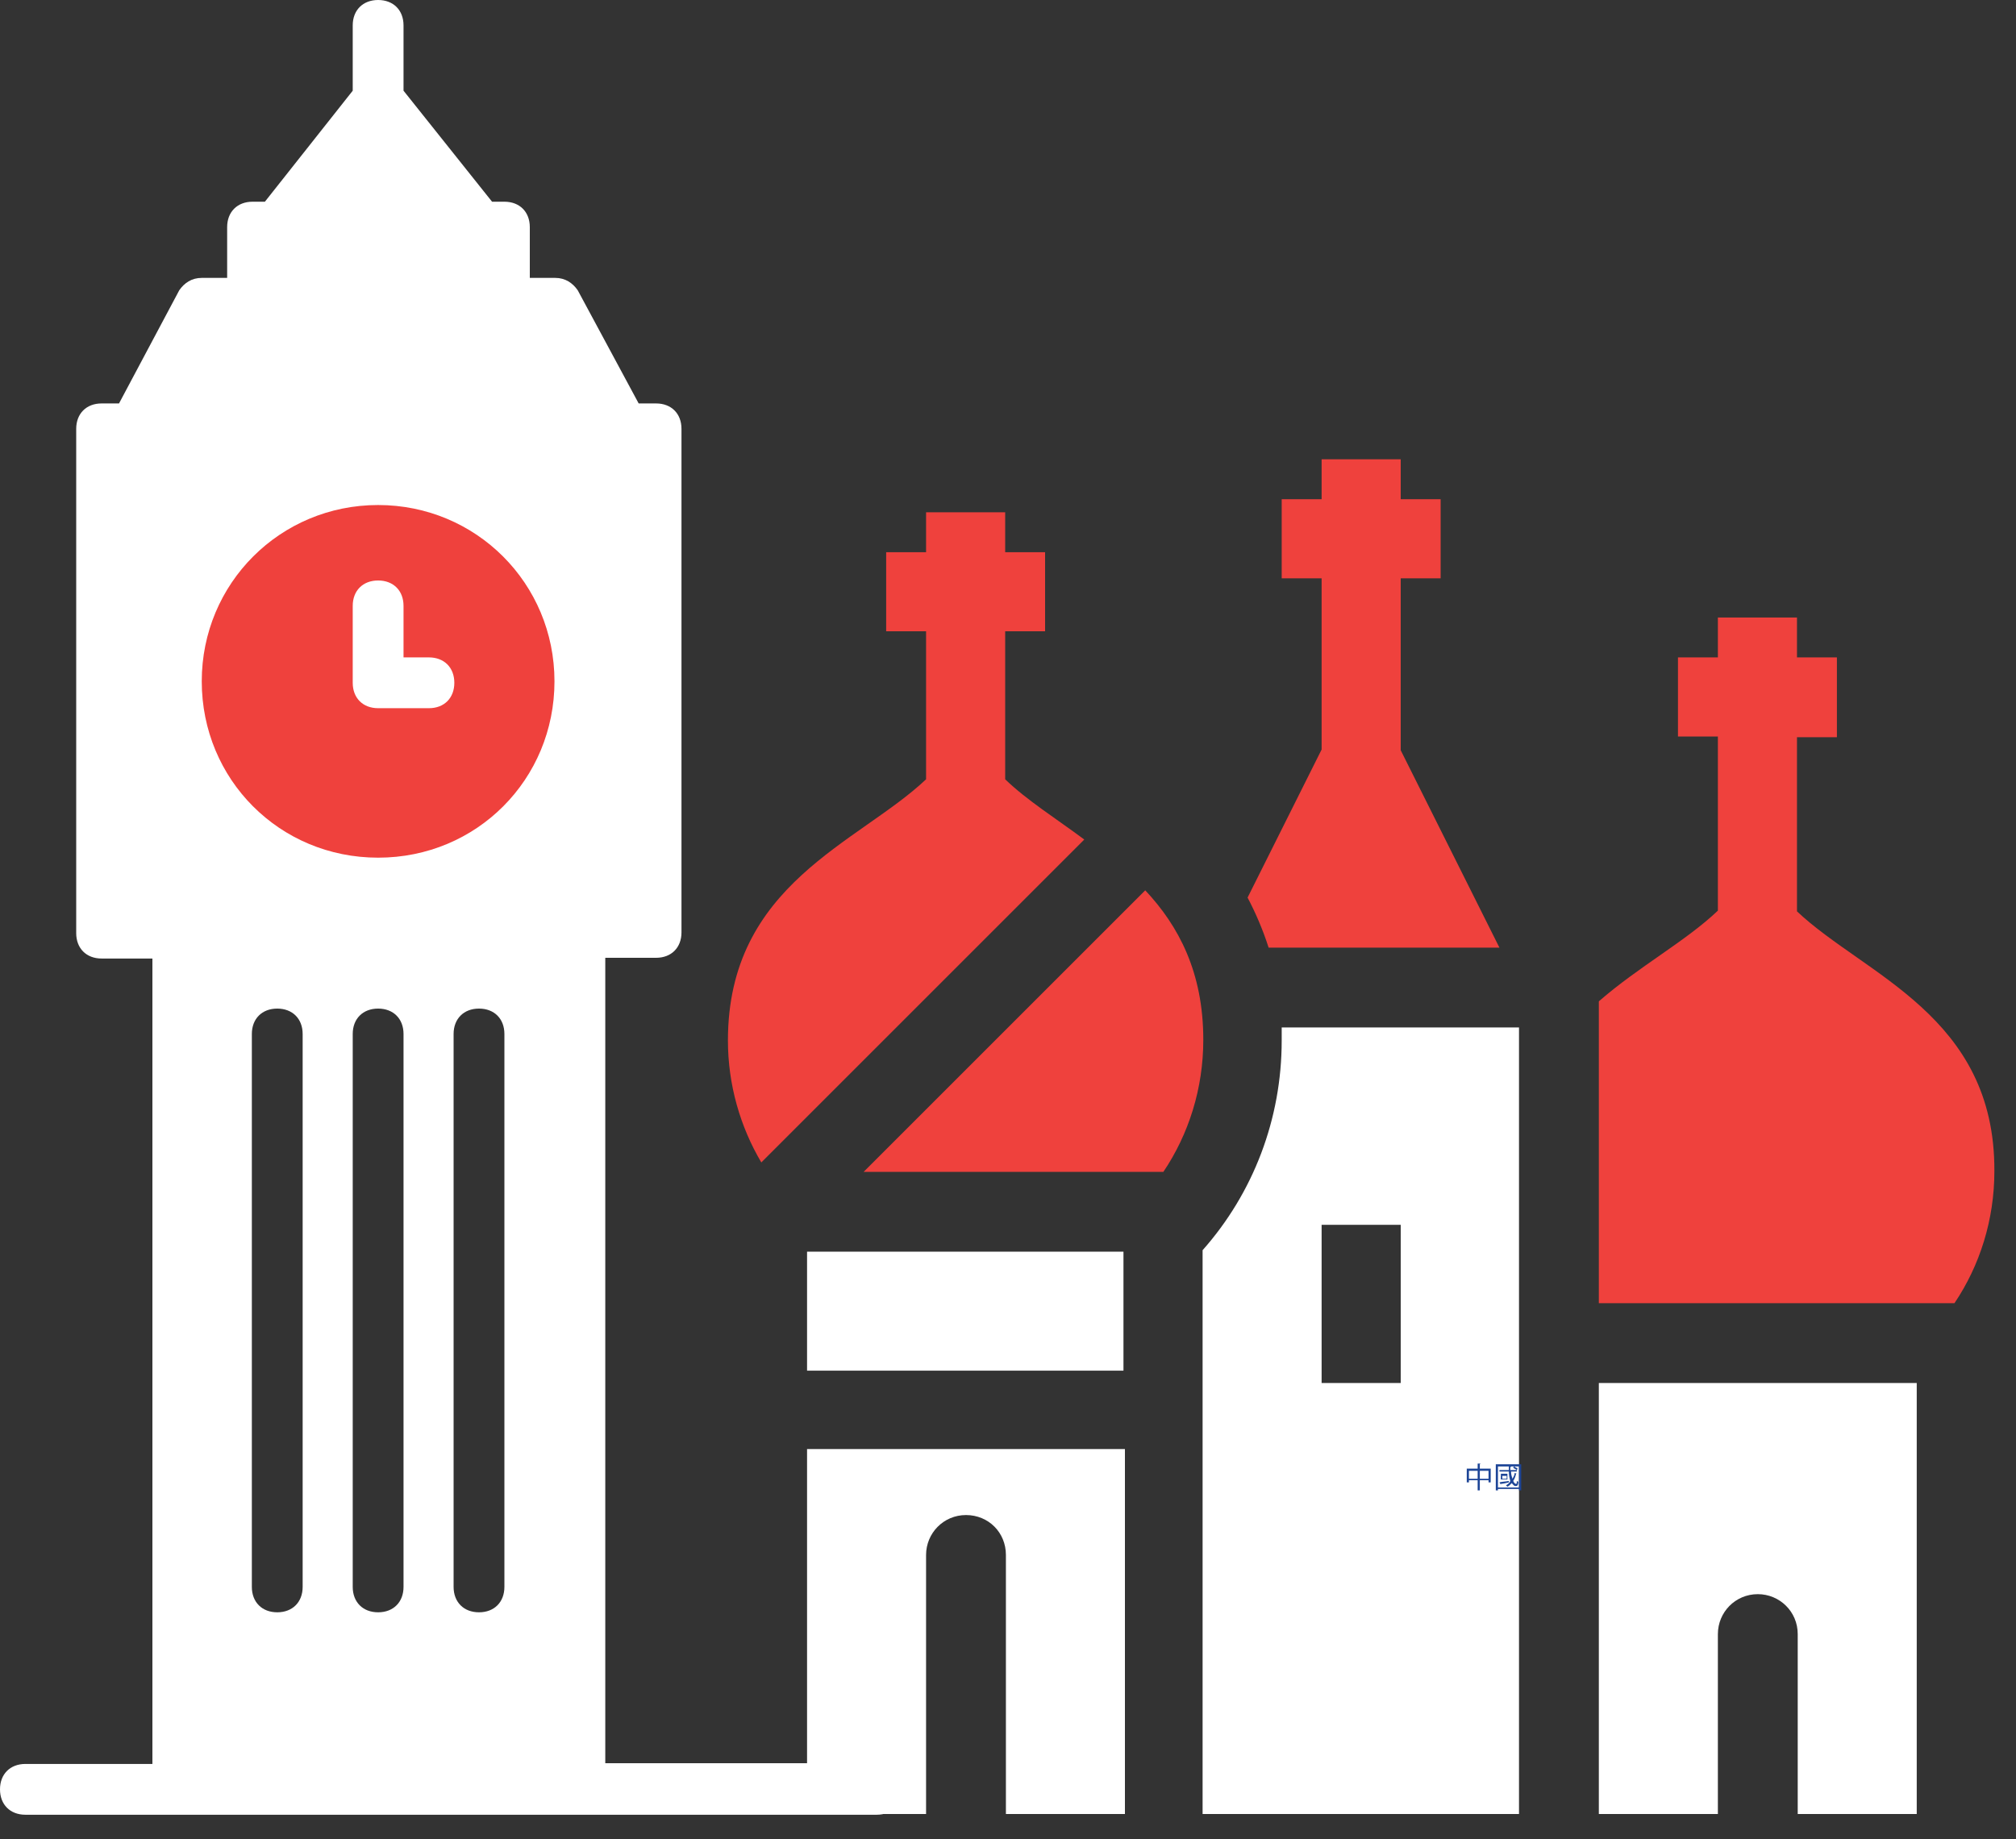
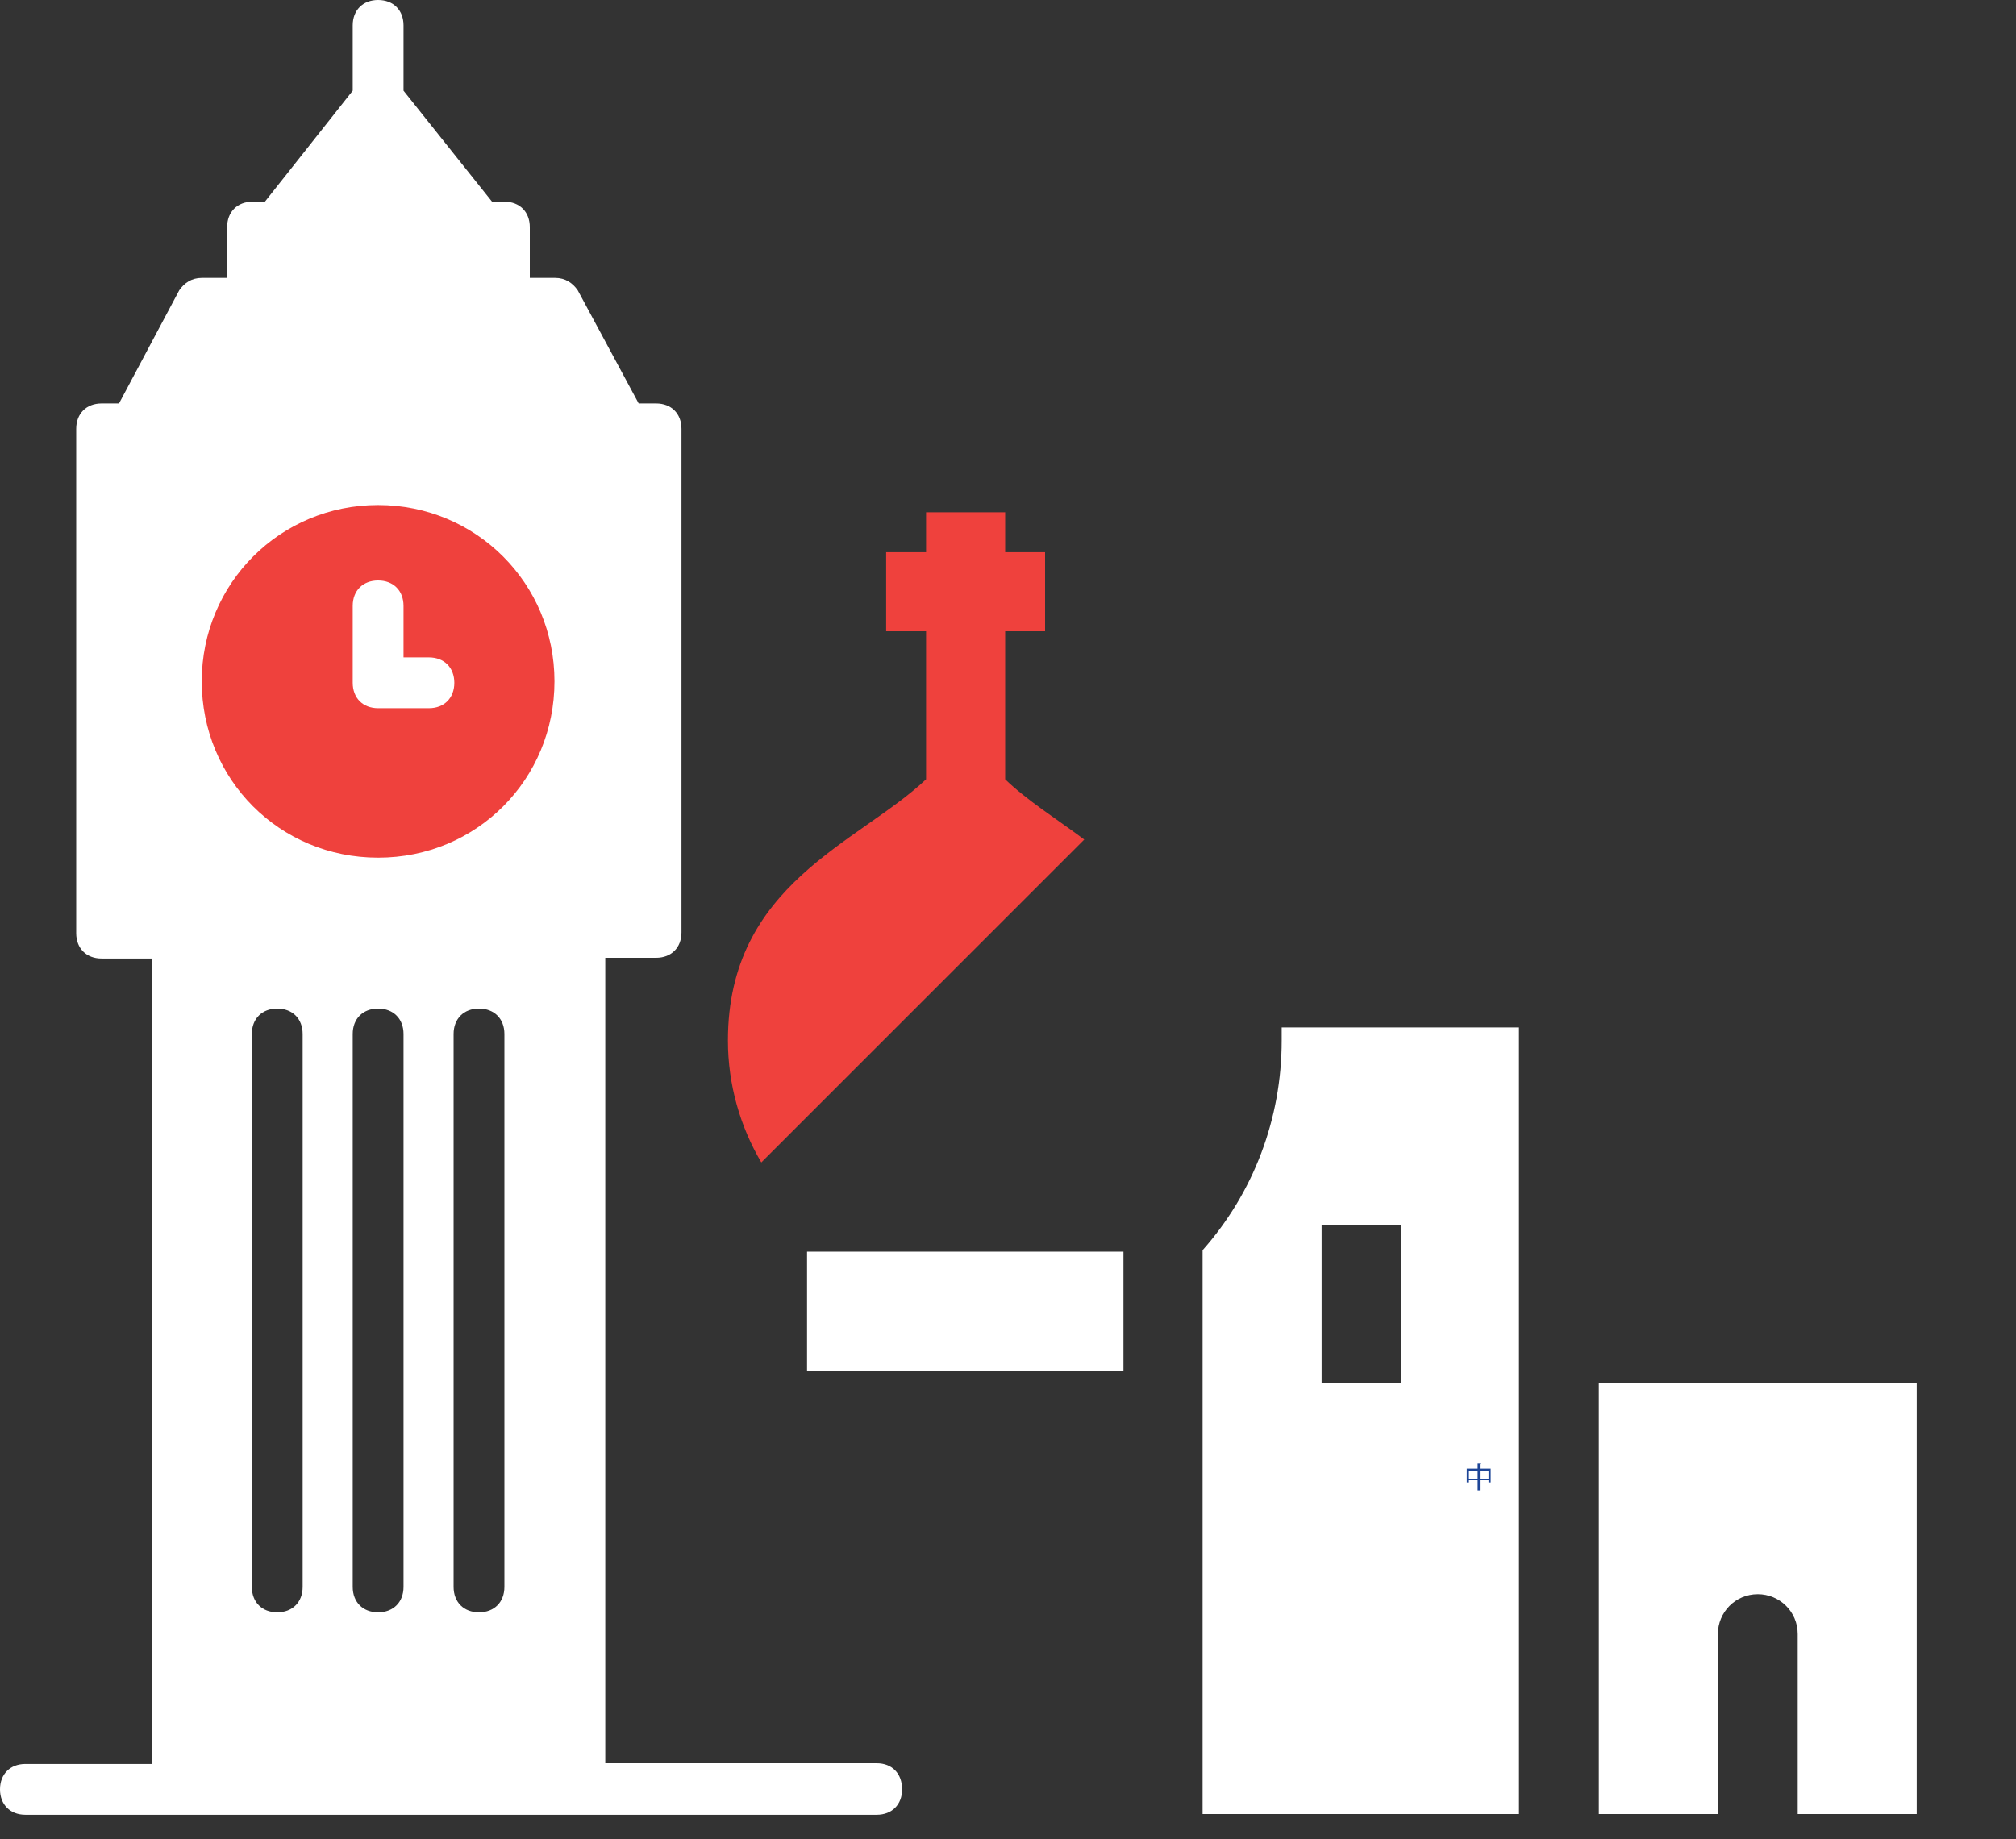
<svg xmlns="http://www.w3.org/2000/svg" width="80" height="73" viewBox="0 0 80 73" fill="none">
  <rect x="0" y="0" width="80" height="73" fill="#333333" stroke="none" />
  <path d="M15.61 35.885C20.7 35.885 24.826 31.759 24.826 26.669C24.826 21.579 20.7 17.453 15.61 17.453C10.52 17.453 6.394 21.579 6.394 26.669C6.394 31.759 10.52 35.885 15.61 35.885Z" fill="#EF413D" />
  <path d="M34.79 69.984H24.019V38.016H26.035C26.64 38.016 27.043 37.613 27.043 37.008V17.021C27.043 16.416 26.64 16.013 26.035 16.013H25.344L22.925 11.52C22.723 11.232 22.435 11.03 22.032 11.03H21.024V9.014C21.024 8.41 20.621 8.006 20.016 8.006H19.526L16.013 3.6V1.008C16.013 0.403 15.61 0 15.005 0C14.4 0 13.997 0.403 13.997 1.008V3.6L10.512 8.006H10.022C9.418 8.006 9.014 8.41 9.014 9.014V11.03H8.006C7.603 11.03 7.315 11.232 7.114 11.52L4.723 16.013H4.032C3.427 16.013 3.024 16.416 3.024 17.021V37.037C3.024 37.642 3.427 38.045 4.032 38.045H6.048V70.013H1.008C0.403 70.013 0 70.416 0 71.021C0 71.626 0.403 72.029 1.008 72.029H4.003H26.035H34.79C35.395 72.029 35.798 71.626 35.798 71.021C35.798 70.387 35.395 69.984 34.79 69.984ZM12.01 62.986C12.01 63.59 11.606 63.994 11.002 63.994C10.397 63.994 9.994 63.59 9.994 62.986V41.04C9.994 40.435 10.397 40.032 11.002 40.032C11.606 40.032 12.01 40.435 12.01 41.04V62.986ZM16.013 62.986C16.013 63.59 15.61 63.994 15.005 63.994C14.4 63.994 13.997 63.59 13.997 62.986V41.04C13.997 40.435 14.4 40.032 15.005 40.032C15.61 40.032 16.013 40.435 16.013 41.04V62.986ZM20.016 62.986C20.016 63.59 19.613 63.994 19.008 63.994C18.403 63.994 18 63.59 18 62.986V41.04C18 40.435 18.403 40.032 19.008 40.032C19.613 40.032 20.016 40.435 20.016 41.04V62.986ZM15.005 34.042C11.088 34.042 8.006 30.931 8.006 27.043C8.006 23.155 11.117 20.045 15.005 20.045C18.893 20.045 22.003 23.155 22.003 27.043C22.003 30.931 18.922 34.042 15.005 34.042Z" fill="white" />
  <path d="M17.021 26.093H16.013V24.048C16.013 23.443 15.61 23.04 15.005 23.04C14.4 23.04 13.997 23.443 13.997 24.048V27.101C13.997 27.706 14.4 28.109 15.005 28.109H17.021C17.626 28.109 18.029 27.706 18.029 27.101C18.029 26.496 17.626 26.093 17.021 26.093Z" fill="white" />
-   <path d="M32.026 57.514V72H36.749V61.718C36.749 60.854 37.44 60.134 38.333 60.134C39.226 60.134 39.917 60.826 39.917 61.718V72H44.64V57.514H32.026Z" fill="white" />
  <path d="M44.582 49.68H32.026V54.403H44.582V49.68Z" fill="white" />
  <path d="M63.446 54.893V72H68.17V64.858C68.17 63.994 68.861 63.274 69.754 63.274C70.618 63.274 71.338 63.965 71.338 64.858V72H76.061V54.893H63.446Z" fill="white" />
  <path d="M50.861 40.781C50.861 40.954 50.861 41.126 50.861 41.299C50.861 44.41 49.738 47.347 47.722 49.622V72H60.278V40.781H50.861ZM55.584 54.893H52.445V48.614H55.584V54.893Z" fill="white" />
  <path d="M39.888 30.931V25.056H41.472V21.917H39.888V20.333H36.749V21.917H35.165V25.056H36.749V30.931C34.07 33.466 28.886 35.078 28.886 41.299C28.886 43.056 29.376 44.726 30.211 46.138L43.027 33.322C41.904 32.486 40.752 31.766 39.888 30.931Z" fill="#EF413D" />
-   <path d="M45.446 35.338L34.272 46.512H46.166C47.174 45.014 47.75 43.2 47.75 41.27C47.75 38.592 46.771 36.749 45.446 35.338Z" fill="#EF413D" />
-   <path d="M55.584 29.779V22.954H57.168V19.814H55.584V18.23H52.445V19.814H50.861V22.954H52.445V29.75L49.507 35.626C49.824 36.23 50.112 36.893 50.342 37.613H59.501L55.584 29.779Z" fill="#EF413D" />
-   <path d="M71.309 36.173V29.261H72.893V26.093H71.309V24.509H68.17V26.093H66.586V29.232H68.17V36.144C66.902 37.354 65.03 38.362 63.446 39.744V51.725H77.558C78.566 50.227 79.142 48.413 79.142 46.483C79.171 40.32 73.987 38.707 71.309 36.173Z" fill="#EF413D" />
  <path d="M58.723 58.291H59.155V58.838H59.069V58.752H58.723V59.155H58.637V58.752H58.291V58.838H58.205V58.291H58.637V58.09H58.752C58.752 58.09 58.752 58.09 58.723 58.118V58.291ZM58.291 58.694H58.637V58.378H58.291V58.694ZM58.723 58.694H59.069V58.378H58.723V58.694Z" fill="#1D4597" />
-   <path d="M59.386 58.118H60.365V59.155H60.278V59.097H59.443V59.155H59.357V58.118H59.386ZM59.443 59.04H60.278V58.205H59.443V59.04ZM59.501 58.838C59.587 58.809 59.731 58.809 59.875 58.781V58.838C59.76 58.867 59.616 58.896 59.558 58.896C59.558 58.896 59.558 58.896 59.558 58.925L59.501 58.838ZM59.962 58.406C59.962 58.522 59.99 58.608 60.019 58.694C60.048 58.637 60.106 58.55 60.106 58.464L60.192 58.493C60.192 58.493 60.192 58.493 60.163 58.493C60.134 58.608 60.106 58.694 60.048 58.781C60.077 58.838 60.106 58.896 60.163 58.896C60.192 58.896 60.192 58.838 60.192 58.781C60.192 58.781 60.221 58.809 60.25 58.809C60.25 58.925 60.221 58.982 60.163 58.982H60.134C60.077 58.982 60.048 58.925 59.99 58.867C59.933 58.925 59.875 58.982 59.818 59.011C59.818 59.011 59.789 58.982 59.76 58.953C59.818 58.925 59.904 58.867 59.933 58.781C59.904 58.694 59.875 58.55 59.875 58.406H59.501V58.349H59.875C59.875 58.291 59.875 58.262 59.875 58.205H59.962C59.962 58.205 59.962 58.233 59.933 58.233C59.933 58.262 59.933 58.32 59.933 58.349H60.192V58.406H59.962ZM59.558 58.493H59.818V58.723H59.558V58.493ZM59.789 58.694V58.579H59.616V58.694H59.789ZM60.077 58.205C60.134 58.233 60.192 58.262 60.221 58.291L60.192 58.349C60.163 58.32 60.106 58.291 60.048 58.262L60.077 58.205Z" fill="#1D4597" />
</svg>